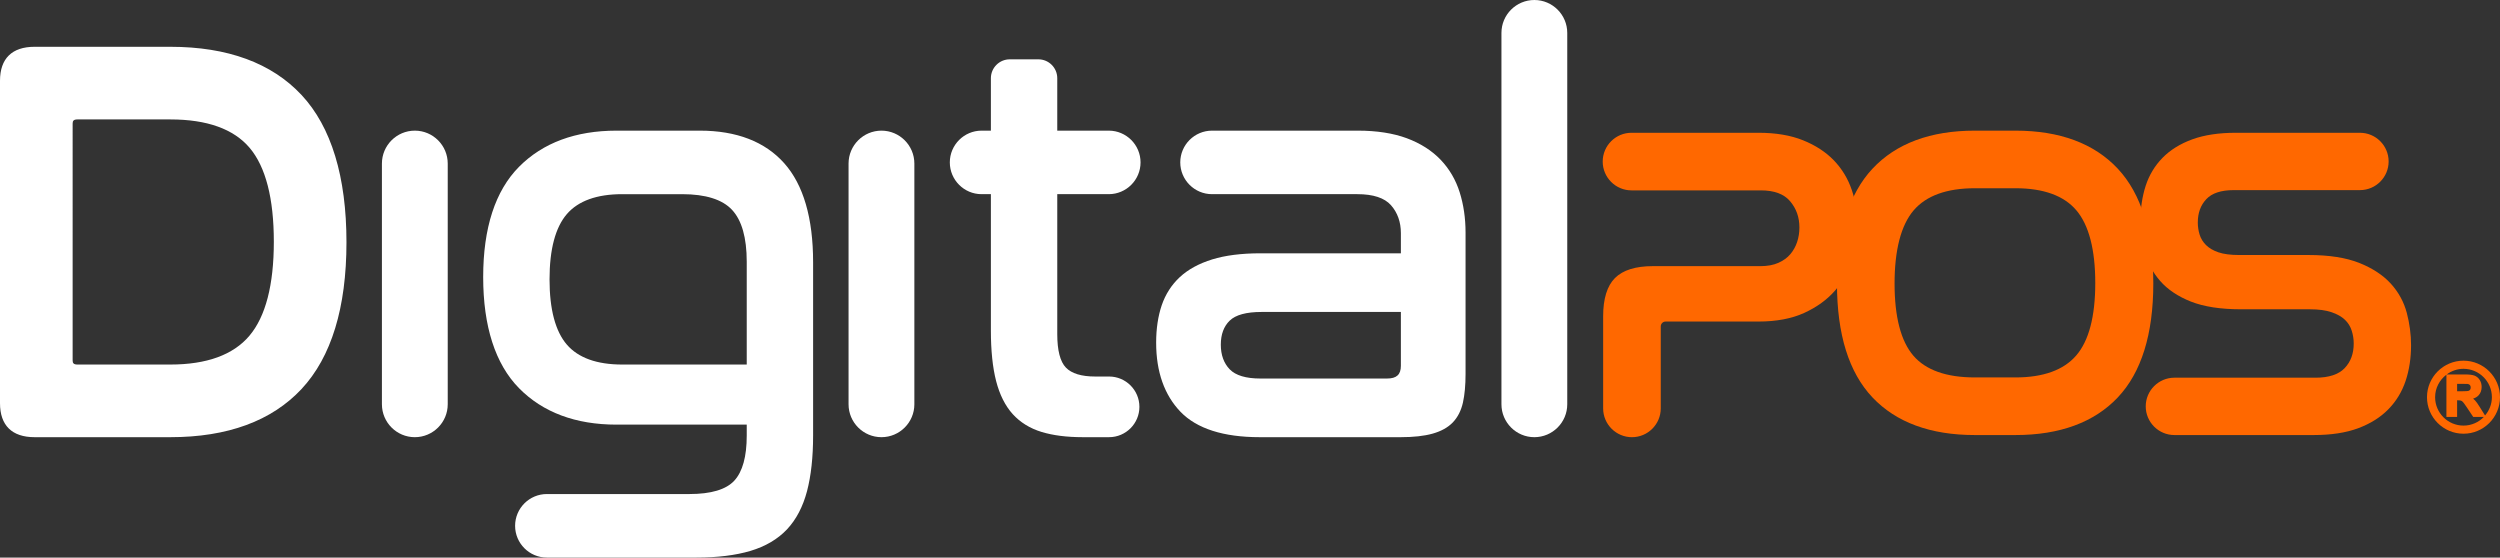
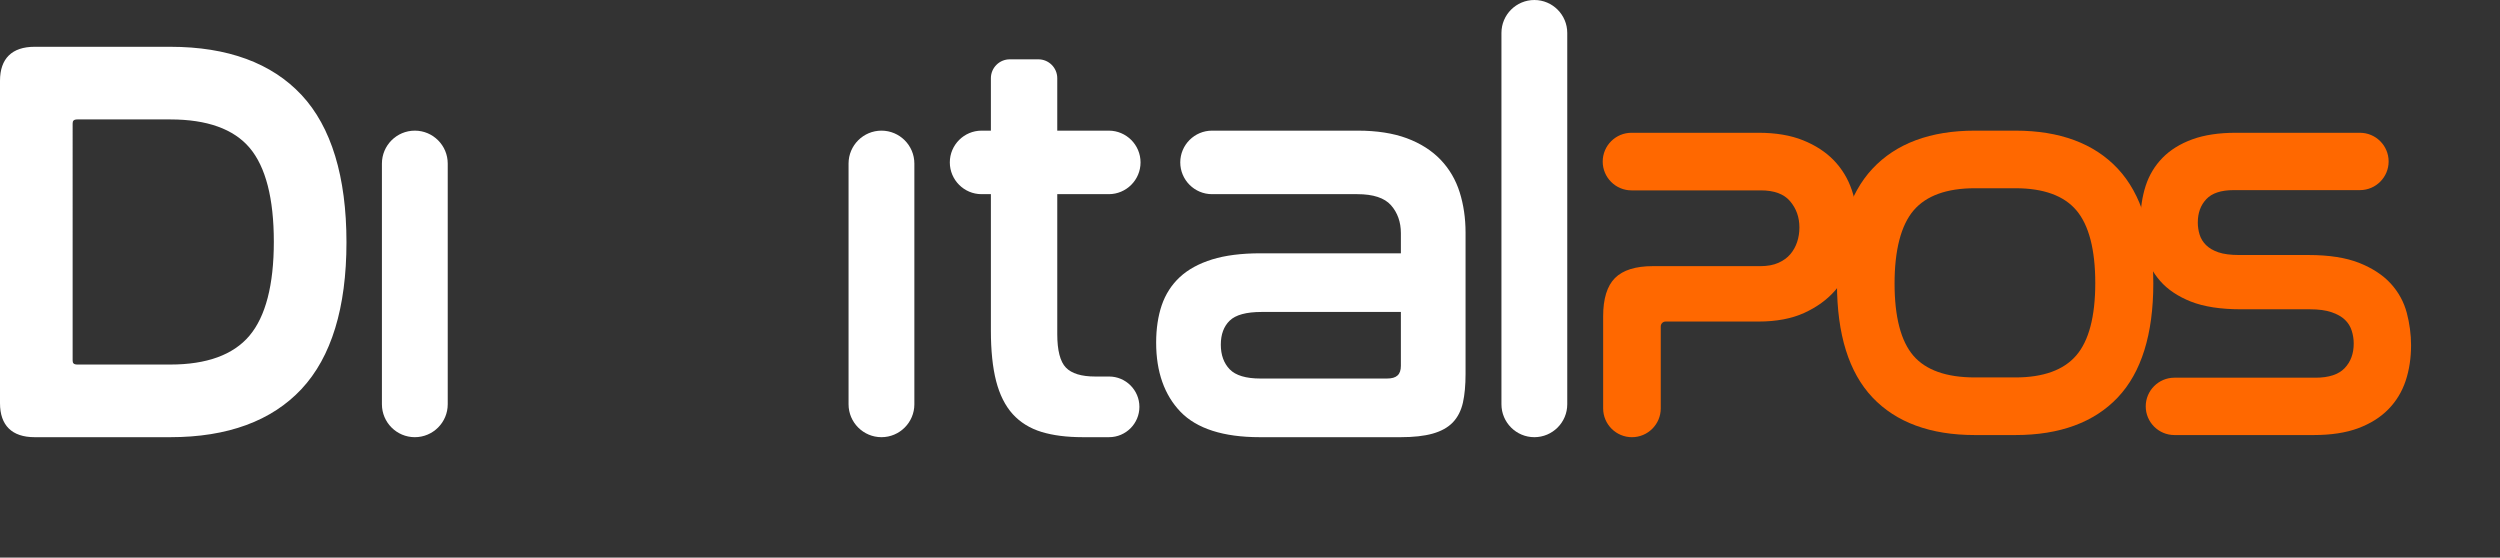
<svg xmlns="http://www.w3.org/2000/svg" id="Capa_2" data-name="Capa 2" viewBox="0 0 7204.18 1606.74">
  <rect x="0" y="0" width="7204.18" height="1606.74" fill="#333333" stroke="none" />
  <defs>
    <style>      .cls-1 {        fill: #fff;      }      .cls-2 {        fill: #ff6800;      }    </style>
  </defs>
  <g id="Capa_1-2" data-name="Capa 1">
    <g>
      <g>
        <path class="cls-1" d="M1195.39,376.48c-52.29,0-94.82,42.54-94.82,94.82v693.7c0,52.28,42.54,94.82,94.82,94.82s94.82-42.54,94.82-94.82V471.29c0-52.28-42.54-94.82-94.82-94.82Z" />
-         <path class="cls-1" d="M2016.51,376.48h-240c-117.75,0-212.23,35.05-280.81,104.18-68.56,69.17-103.33,176.08-103.33,317.76s34.75,250.57,103.3,320.19c68.58,69.7,163.06,105.05,280.83,105.05h375.35v31.79c0,60.24-12.03,103.84-35.77,129.61-23.58,25.62-67.04,38.61-129.17,38.61h-411.01c-50.47,0-91.54,41.07-91.54,91.54s41.07,91.54,91.54,91.54h430.74c60.63,0,113.09-6.48,155.91-19.24,43.28-12.92,78.71-33.81,105.35-62.08,26.52-28.25,45.94-65.33,57.72-110.21,11.6-44.25,17.48-98,17.48-159.76v-499.77c0-127.46-28.02-223.46-83.29-285.37-55.53-62.25-137.39-93.82-243.29-93.82ZM2151.85,754.05v296.44h-358.94c-72.9,0-126.53-19.3-159.38-57.35-33.14-38.43-49.95-101.72-49.95-188.11s16.81-149.76,49.95-188.18c32.87-38.04,86.5-57.33,159.38-57.33h172.64c67.6,0,116.04,15.22,143.96,45.23,28.09,30.12,42.33,80.35,42.33,149.3Z" />
        <path class="cls-1" d="M491.01,134.83H99.72C34.48,134.83,0,168.74,0,232.89v928.85c0,64.16,34.48,98.08,99.72,98.08h391.29c164.71,0,291.86-46.72,377.93-138.85,85.91-91.98,129.47-234.23,129.47-422.81s-43.56-332.44-129.47-424.46c-86.04-92.14-213.19-138.86-377.93-138.86ZM718.58,967.69c-46.47,54.93-123.03,82.79-227.57,82.79H223.05c-11.44,0-13.74-4.61-13.74-12.05V356.18c0-7.42,2.3-12.02,13.74-12.02h267.96c105.62,0,182.46,27.56,228.39,81.92,46.24,54.74,69.68,145.74,69.68,270.45s-23.72,215.91-70.5,271.15h0Z" />
        <path class="cls-1" d="M4421.49,0c-52.28,0-94.81,42.53-94.81,94.81v1070.19c0,52.28,42.53,94.81,94.81,94.81s94.82-42.53,94.82-94.81V94.81c0-52.28-42.54-94.81-94.82-94.81Z" />
        <path class="cls-1" d="M2540.08,376.48c-52.29,0-94.82,42.54-94.82,94.82v693.69c0,52.28,42.54,94.82,94.82,94.82s94.82-42.54,94.82-94.82V471.3c0-52.29-42.54-94.82-94.82-94.82Z" />
-         <path class="cls-1" d="M4151.26,460.21h0c-25.35-26.46-58.14-47.29-97.46-61.91-39.13-14.48-86.49-21.83-140.75-21.83h-420.4c-50.47,0-91.53,41.06-91.53,91.53s41.06,91.52,91.53,91.52h418.75c45.7,0,78.33,10.74,97.01,31.91,18.89,21.45,28.47,48.5,28.47,80.41v58.11h-404.93c-54.24,0-100.91,5.91-138.75,17.58-38.13,11.78-69.54,28.94-93.35,51-23.79,22.11-41.35,49.45-52.21,81.29-10.61,31.34-15.99,67.57-15.99,107.69,0,83.84,23.67,150.91,70.37,199.34,46.8,48.42,123.61,72.97,228.3,72.97h406.04c36.79,0,67.63-3.4,91.66-10.13,24.84-6.93,44.52-17.86,58.53-32.48,14.07-14.68,23.86-33.88,29.12-57.07,5.02-22.59,7.57-50.25,7.57-82.23v-407.71c0-41.22-5.66-80.17-16.82-115.75-11.26-36.03-29.81-67.73-55.14-94.23ZM4036.87,898.97v155.1c0,25.39-12.32,36.72-39.96,36.72h-364.98c-41.46,0-71.14-8.89-88.2-26.41-17.09-17.62-25.76-41.55-25.76-71.13s8.61-52.82,25.6-69.29c17.05-16.58,47.9-24.99,91.67-24.99h401.63Z" />
+         <path class="cls-1" d="M4151.26,460.21c-25.35-26.46-58.14-47.29-97.46-61.91-39.13-14.48-86.49-21.83-140.75-21.83h-420.4c-50.47,0-91.53,41.06-91.53,91.53s41.06,91.52,91.53,91.52h418.75c45.7,0,78.33,10.74,97.01,31.91,18.89,21.45,28.47,48.5,28.47,80.41v58.11h-404.93c-54.24,0-100.91,5.91-138.75,17.58-38.13,11.78-69.54,28.94-93.35,51-23.79,22.11-41.35,49.45-52.21,81.29-10.61,31.34-15.99,67.57-15.99,107.69,0,83.84,23.67,150.91,70.37,199.34,46.8,48.42,123.61,72.97,228.3,72.97h406.04c36.79,0,67.63-3.4,91.66-10.13,24.84-6.93,44.52-17.86,58.53-32.48,14.07-14.68,23.86-33.88,29.12-57.07,5.02-22.59,7.57-50.25,7.57-82.23v-407.71c0-41.22-5.66-80.17-16.82-115.75-11.26-36.03-29.81-67.73-55.14-94.23ZM4036.87,898.97v155.1c0,25.39-12.32,36.72-39.96,36.72h-364.98c-41.46,0-71.14-8.89-88.2-26.41-17.09-17.62-25.76-41.55-25.76-71.13s8.61-52.82,25.6-69.29c17.05-16.58,47.9-24.99,91.67-24.99h401.63Z" />
        <path class="cls-1" d="M3195.15,559.52c50.47,0,91.53-41.05,91.53-91.52s-41.06-91.53-91.53-91.53h-148.48v-151.13c0-29.99-24.39-54.38-54.38-54.38h-82.5c-29.99,0-54.38,24.39-54.38,54.38v151.13h-26.82c-50.47,0-91.52,41.06-91.52,91.53s41.05,91.52,91.52,91.52h26.82v393.46c0,57.29,5.06,106.05,15.03,144.92,10.16,39.41,26.22,71.47,47.76,95.3,21.71,23.94,49.7,41.26,83.21,51.5,32.89,10.03,72.63,15.11,118.14,15.11h76.45c48.2,0,87.4-39.21,87.4-87.4s-39.21-87.4-87.4-87.4h-40.29c-39.31,0-67.6-8.62-84.08-25.65-16.56-17.05-24.96-49.53-24.96-96.53v-403.31h148.48Z" />
      </g>
      <path class="cls-2" d="M6935.6,901.62c-8.32-31.48-23.87-59.88-46.19-84.39h0c-22.28-24.41-52.88-44.48-90.97-59.66-38.03-15.06-87.16-22.71-146.04-22.71h-200.22c-24.33,0-44.37-2.62-59.53-7.78-14.79-5.09-26.8-12.14-35.66-20.92-8.68-8.68-14.83-18.68-18.3-29.72-3.53-11.33-5.33-23.12-5.33-35.06,0-27.8,8.02-49.87,24.53-67.49,16.09-17.28,42.69-26.04,79.08-26.04h363.69c45.55,0,82.61-37.06,82.61-82.61s-37.06-82.61-82.61-82.61h-358.59c-47.98,0-89.8,6.33-124.33,18.81-34.86,12.7-63.77,30.61-85.9,53.22-22.36,22.8-38.77,50.06-48.8,81.04-9.91,30.81-14.93,64.65-14.93,100.59,0,30.19,4.15,60.74,12.32,90.78,8.32,30.65,23.39,58.55,44.77,82.92,21.45,24.51,51.24,44.43,88.53,59.19,37.29,14.66,85.58,22.09,143.5,22.09h198.96c25.32,0,46.39,2.83,62.69,8.45,16.14,5.47,29.03,12.74,38.31,21.64,9.24,8.86,15.62,19,19.51,30.99,3.95,12.14,5.95,24.75,5.95,37.48,0,29.4-8.61,52.72-26.29,71.23-17.47,18.14-45.62,27.34-83.66,27.34h-406.75c-45.56,0-82.63,37.07-82.63,82.63s37.07,82.63,82.63,82.63h401.72c49.6,0,92.48-6.55,127.45-19.48,35.22-13.11,64.53-31.45,87.1-54.51,22.71-23.06,39.55-50.73,50.07-82.23,10.37-31.09,15.62-65.6,15.62-102.57,0-30.89-4.13-62.26-12.29-93.26Z" />
      <path class="cls-2" d="M6102.86,486.2c-68.03-72.81-167.23-109.73-294.82-109.73h-117.41c-127.61,0-226.8,36.92-294.82,109.73-67.85,72.54-102.25,183.84-102.25,330.79s34.42,256.48,102.28,328.23c68.07,71.95,167.26,108.44,294.79,108.44h117.41c127.53,0,226.72-36.49,294.79-108.44,67.88-71.74,102.3-182.17,102.3-328.23s-34.41-258.26-102.27-330.79ZM5982.87,1024.51c-36.14,41.88-94.97,63.12-174.84,63.12h-117.41c-81.54,0-141.01-21.02-176.76-62.48-36.07-41.76-54.35-111.8-54.35-208.16s18.5-168.04,54.98-210.78c36.16-42.3,95.42-63.76,176.13-63.76h117.41c80.72,0,139.74,21.44,175.44,63.74,36.1,42.6,54.4,113.09,54.4,209.49s-18.5,166.61-54.99,208.82h0Z" />
      <path class="cls-2" d="M5336.25,547.44c-10.97-32.42-28.31-61.08-51.55-85.21h0c-23.26-24.12-53.16-43.62-88.86-57.96-35.67-14.37-78.73-21.66-127.98-21.66h-366.4c-45.76,0-82.99,37.23-82.99,82.99s37.23,82.99,82.99,82.99h372.8c38.33,0,66.62,10.47,84.1,31.13,18.13,21.32,26.94,46.23,26.94,76.16,0,14.4-2.22,28.4-6.6,41.6-4.39,13.1-11.01,24.92-19.7,35.14-8.42,10.03-19.94,18.36-34.24,24.75-14.18,6.33-31.6,9.54-51.77,9.54h-310.28c-49.53,0-86.16,11.49-108.87,34.17-22.62,22.68-34.1,59.73-34.1,110.12v265.59c0,45.77,37.24,83.01,83.01,83.01s83.01-37.24,83.01-83.01v-236.22c0-7.74,6.3-14.04,14.03-14.04h268.07c51.09,0,95.33-8.39,131.5-24.93,36.14-16.54,66.02-38.24,88.81-64.5,22.65-26.12,39.28-56.28,49.43-89.67,9.98-33.01,15.04-66.39,15.04-99.22,0-34.59-5.51-68.49-16.39-100.78Z" />
-       <path class="cls-2" d="M7099,1039.36c-58.02,0-105.21,47.23-105.21,105.28s47.2,105.18,105.21,105.18,105.18-47.18,105.18-105.18-47.18-105.28-105.18-105.28ZM7080.59,1127.51v-21.37h14.28c6.9,0,14.43.02,16.25.28,2.89.48,5,1.54,6.46,3.24,1.46,1.7,2.17,3.92,2.17,6.8,0,2.69-.55,4.81-1.7,6.49-1.05,1.54-2.59,2.67-4.57,3.35-1.3.45-5.58,1.21-19.51,1.21h-13.38ZM7080.59,1201.47v-47.98h.85c4.95,0,8.43.36,10.46,1.11,1.76.61,3.63,1.91,5.41,3.8,1.23,1.29,4.39,5.13,11.85,16.37l17.87,26.7h30.6c-14.88,15.34-35.62,24.96-58.63,24.96-45.11,0-81.81-36.69-81.81-81.78,0-26.56,12.91-49.97,32.57-64.93v121.75h30.83ZM7146.04,1173.2c-6.01-9.65-10.36-15.76-13.69-19.23-1.7-1.85-3.59-3.61-5.67-5.25,6.73-2.14,12.1-5.42,16.03-9.8,5.68-6.27,8.56-14.33,8.56-23.96,0-7.54-1.89-14.3-5.59-20.08-3.8-6.01-8.91-10.25-15.22-12.59-6.04-2.21-15.23-3.29-28.09-3.29h-51.77c13.59-10.06,30.23-16.22,48.39-16.22,45.11,0,81.81,36.72,81.81,81.85,0,20.14-7.6,38.37-19.72,52.63l-15.04-24.08Z" />
    </g>
  </g>
</svg>